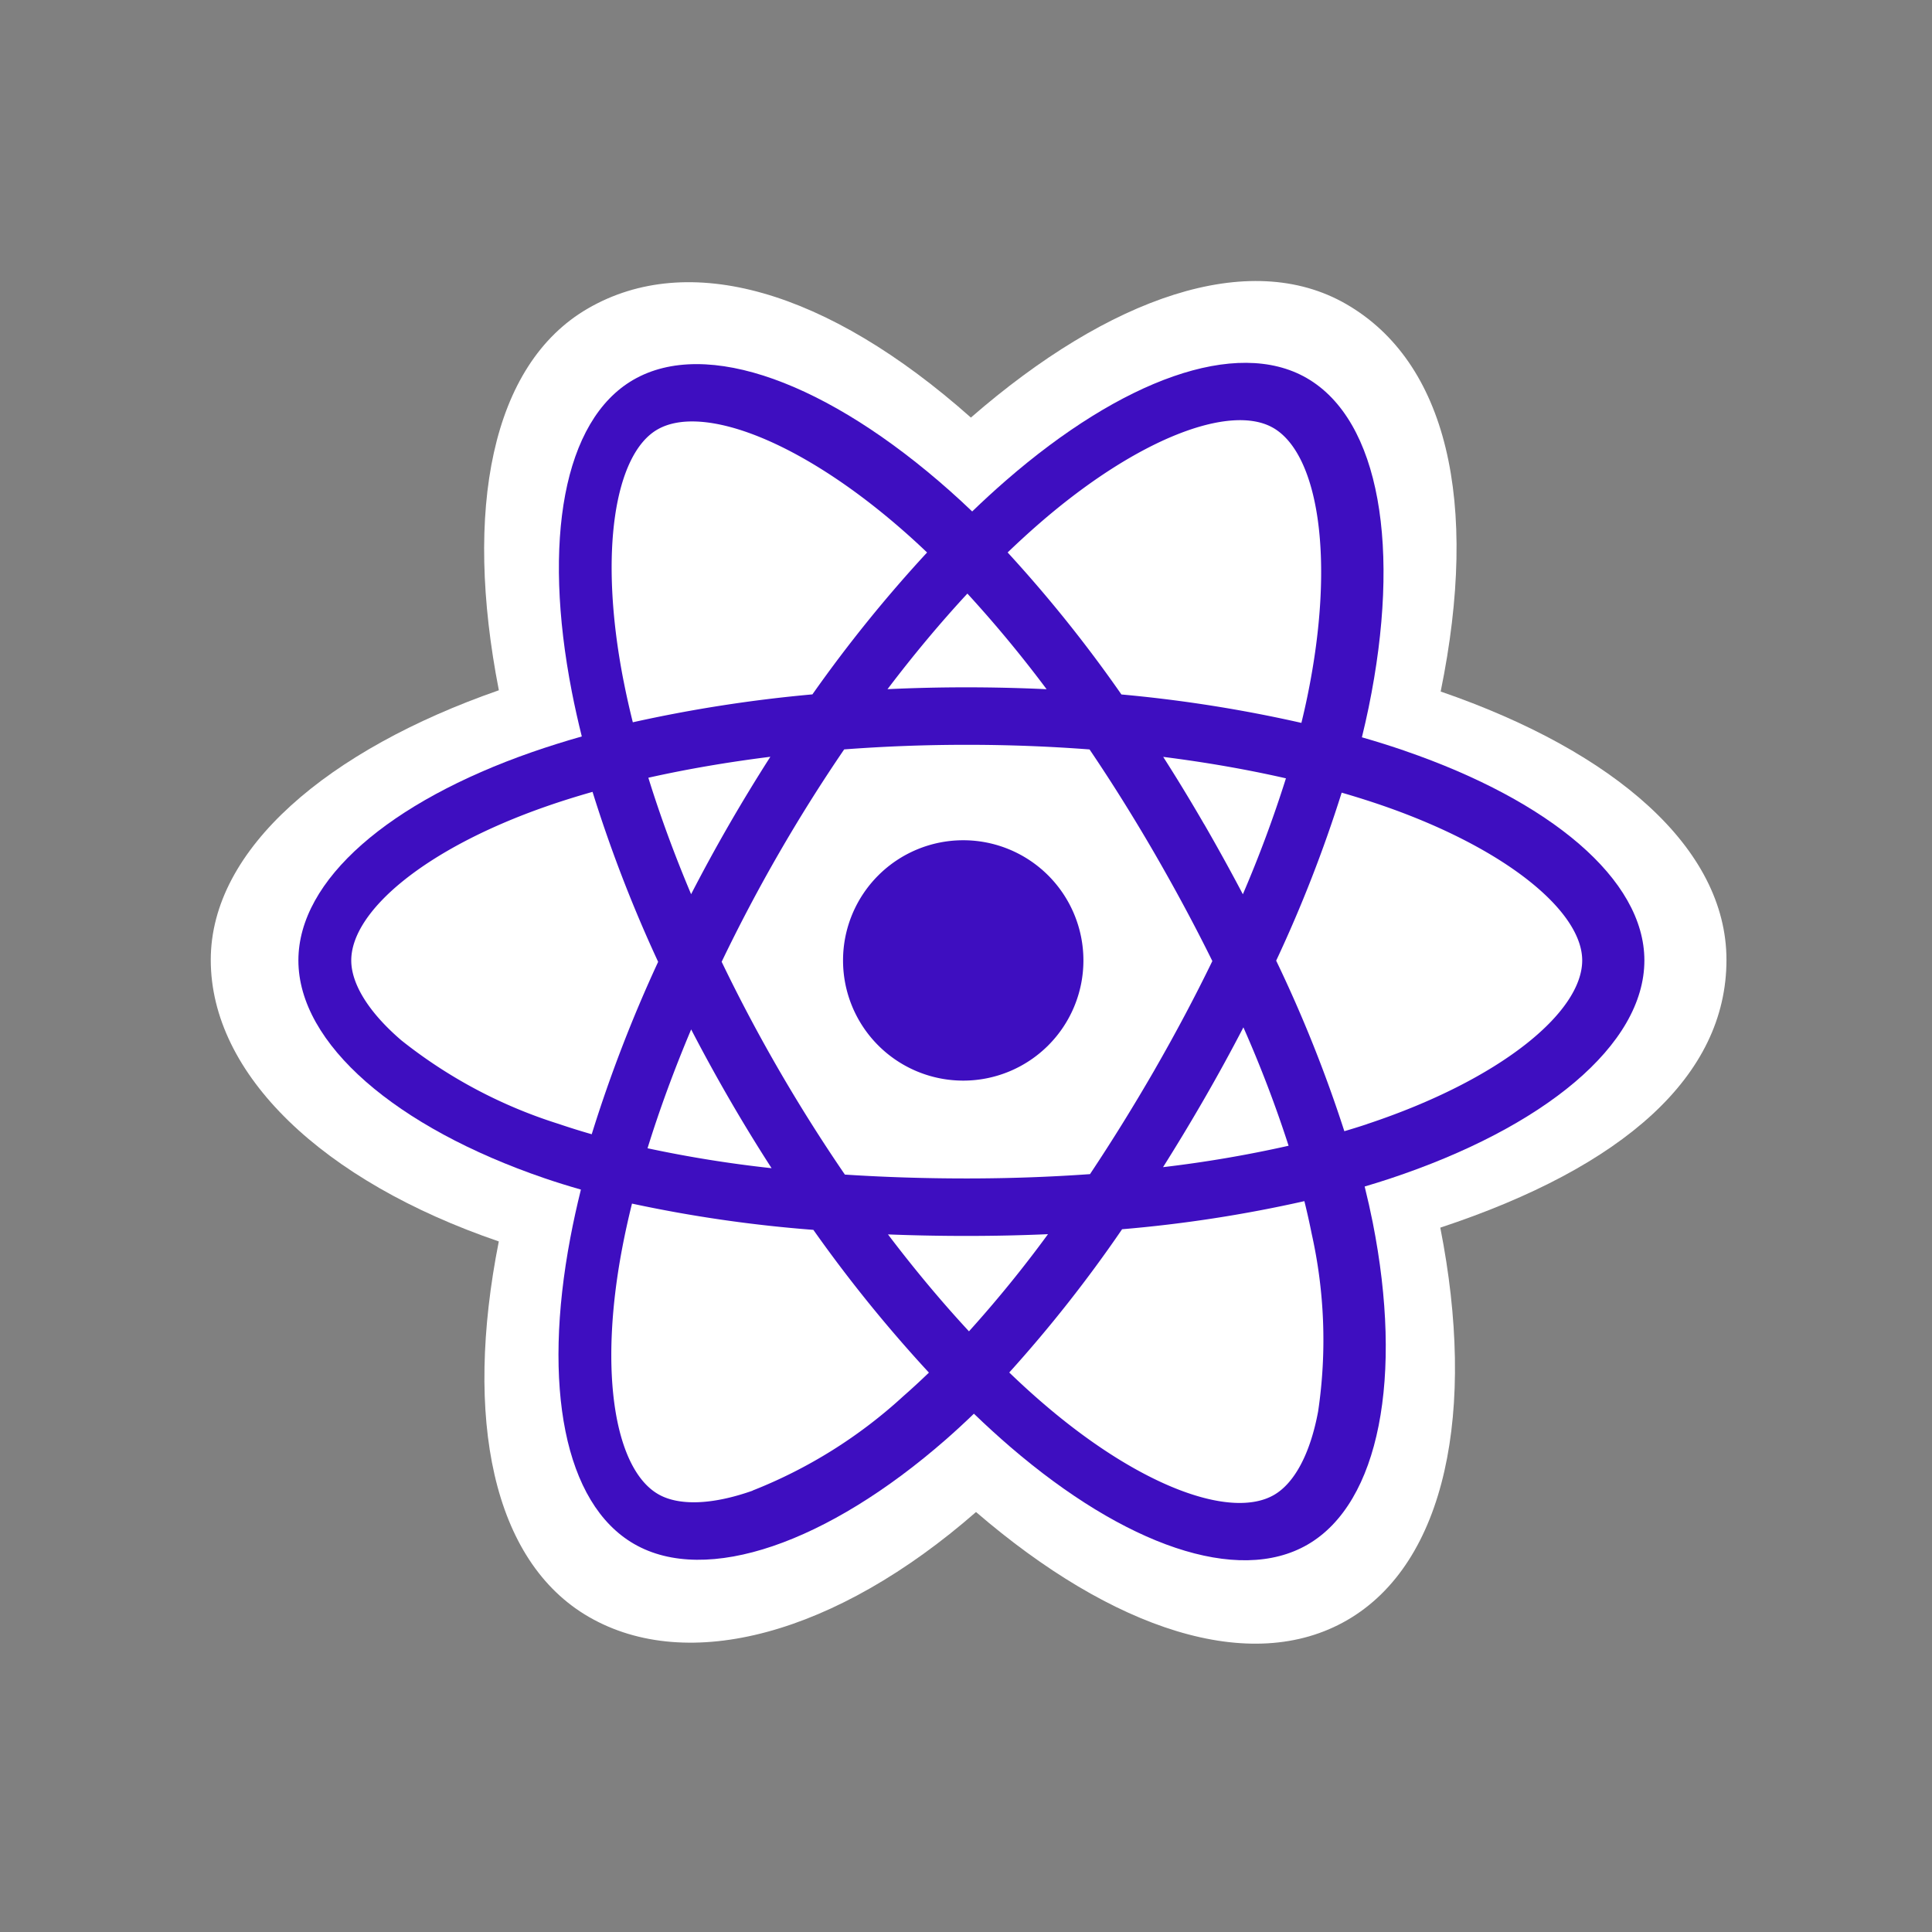
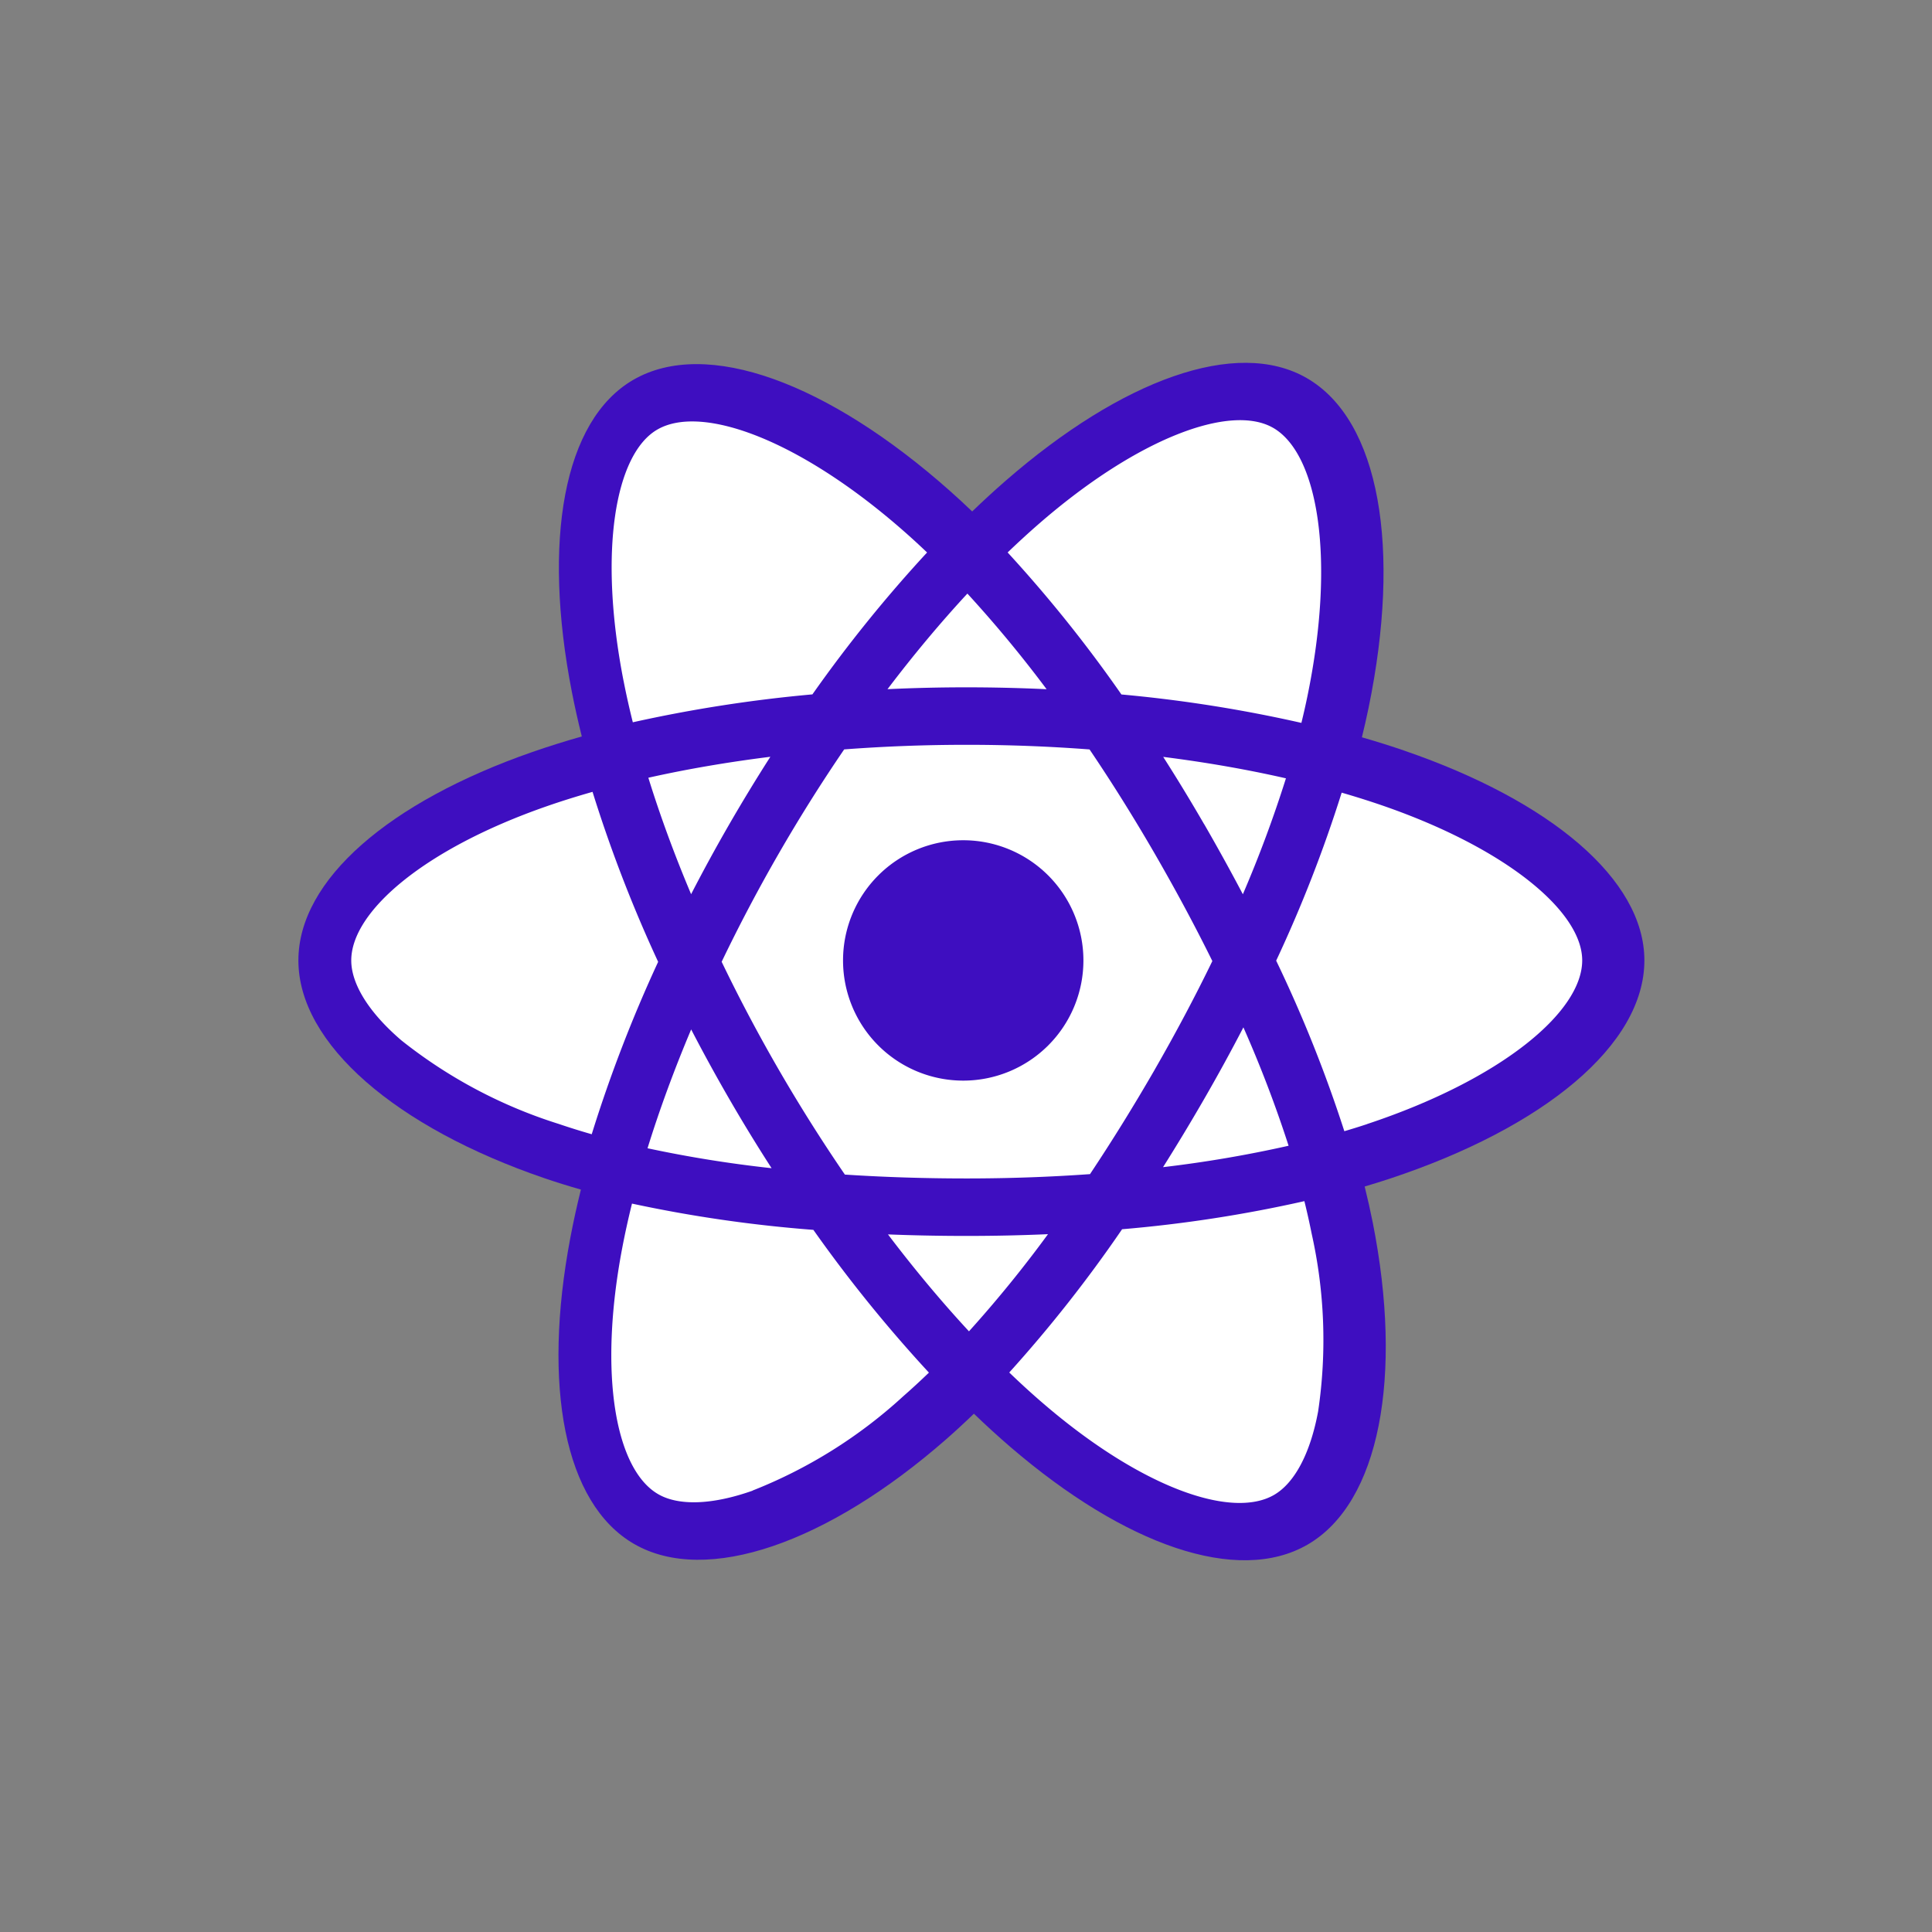
<svg xmlns="http://www.w3.org/2000/svg" width="110" height="110" viewBox="0 0 110 110">
  <rect x="0" y="0" width="110" height="110" fill="#808080" stroke="none" />
  <g id="reactjs" transform="translate(12309 -4585)">
-     <path id="Path_13362" data-name="Path 13362" d="M0,0H110V110H0Z" transform="translate(-12309 4585)" fill="none" />
    <g id="reactjs-2" data-name="reactjs" transform="translate(-12790.001 -81.843)">
-       <path id="Path_13260" data-name="Path 13260" d="M621.965,1925.962c0,6.517,6.364,12.6,16.4,16.03-2,10.085-.359,18.214,5.133,21.382,5.646,3.255,14.056,1,22.038-5.976,7.781,6.7,15.646,9.332,21.133,6.155,5.64-3.265,7.355-11.945,5.3-22.346,10.449-3.455,16.294-8.642,16.294-15.244,0-6.365-6.375-11.873-16.272-15.28,2.216-10.83.339-18.762-5.381-22.061-5.514-3.18-13.47-.408-21.366,6.463-8.214-7.293-16.091-9.52-21.805-6.212-5.509,3.188-7.081,11.465-5.071,21.738C628.668,1913.99,621.965,1919.622,621.965,1925.962Z" transform="translate(-128.964 2795.533)" fill="#fff" />
      <path id="Path_13261" data-name="Path 13261" d="M692.116,1916.177q-1.192-.411-2.467-.777.209-.854.381-1.683c1.867-9.065.647-16.367-3.523-18.771-4-2.305-10.536.1-17.139,5.845q-.953.829-1.908,1.75c-.424-.405-.848-.8-1.27-1.172-6.921-6.144-13.857-8.734-18.023-6.323-3.994,2.312-5.176,9.177-3.5,17.768.162.829.352,1.677.566,2.538q-1.473.418-2.836.892c-8.113,2.829-13.3,7.262-13.3,11.86,0,4.75,5.562,9.513,14.013,12.4.667.228,1.359.443,2.072.647q-.347,1.4-.6,2.736c-1.6,8.441-.352,15.145,3.632,17.442,4.115,2.372,11.02-.066,17.744-5.944q.8-.7,1.6-1.474,1.038,1,2.072,1.89c6.513,5.6,12.945,7.867,16.925,5.564,4.11-2.379,5.446-9.58,3.711-18.341q-.2-1-.46-2.048.728-.215,1.426-.445c8.785-2.911,14.5-7.616,14.5-12.429,0-4.615-5.349-9.078-13.626-11.927Z" transform="translate(-131.107 2793.422)" fill="#3e0ec0" />
      <path id="Path_13262" data-name="Path 13262" d="M691.694,1938.907c-.419.138-.849.273-1.287.4a76.887,76.887,0,0,0-3.881-9.709,76.806,76.806,0,0,0,3.729-9.566q1.176.34,2.278.718c7.091,2.441,11.417,6.051,11.417,8.832,0,2.963-4.672,6.808-12.257,9.322Zm-3.147,6.237a27.715,27.715,0,0,1,.368,10.114c-.456,2.461-1.374,4.1-2.509,4.757-2.415,1.4-7.58-.419-13.15-5.212q-.958-.823-1.927-1.757a76.907,76.907,0,0,0,6.424-8.156,76.488,76.488,0,0,0,10.379-1.6q.234.946.415,1.854Zm-31.83,14.63c-2.359.833-4.239.857-5.375.2-2.417-1.394-3.422-6.776-2.052-14q.236-1.24.559-2.544a76.953,76.953,0,0,0,10.327,1.495,79.761,79.761,0,0,0,6.579,8.128q-.734.708-1.46,1.344a27.707,27.707,0,0,1-8.579,5.37Zm-11.054-20.885a27.718,27.718,0,0,1-8.938-4.748c-1.9-1.627-2.86-3.244-2.86-4.555,0-2.79,4.16-6.349,11.1-8.769.842-.294,1.724-.57,2.638-.83a78.562,78.562,0,0,0,3.735,9.678,79.737,79.737,0,0,0-3.782,9.816q-.979-.281-1.892-.592Zm3.705-25.223c-1.44-7.36-.484-12.913,1.923-14.306,2.564-1.485,8.233.632,14.208,5.937q.573.509,1.151,1.061a78.446,78.446,0,0,0-6.528,8.079,80.1,80.1,0,0,0-10.226,1.589q-.3-1.2-.527-2.361Zm33.057,8.163q-1.137-1.965-2.331-3.833c2.445.309,4.788.719,6.988,1.221a70.031,70.031,0,0,1-2.453,6.6q-1.042-1.98-2.2-3.987Zm-13.48-13.131a70.222,70.222,0,0,1,4.51,5.445q-2.249-.106-4.547-.108-2.273,0-4.511.106c1.489-1.964,3.015-3.788,4.548-5.443Zm-13.567,13.153q-1.136,1.969-2.163,3.963c-.954-2.261-1.769-4.484-2.435-6.631,2.186-.489,4.518-.89,6.947-1.193q-1.207,1.884-2.349,3.861Zm2.419,19.563a69.788,69.788,0,0,1-7.063-1.135c.677-2.185,1.51-4.456,2.484-6.766q1.029,1.987,2.173,3.965h0q1.164,2.012,2.406,3.936Zm11.238,9.288c-1.552-1.674-3.1-3.526-4.611-5.518q2.2.087,4.483.087,2.344,0,4.627-.1a69.513,69.513,0,0,1-4.5,5.533Zm15.625-17.307a69.365,69.365,0,0,1,2.573,6.741,69.5,69.5,0,0,1-7.148,1.219q1.193-1.891,2.352-3.9,1.171-2.03,2.223-4.06Zm-5.058,2.425q-1.8,3.116-3.676,5.932c-2.274.162-4.624.246-7.018.246s-4.7-.074-6.938-.22c-1.3-1.9-2.555-3.885-3.746-5.941h0c-1.187-2.05-2.28-4.118-3.27-6.175.99-2.061,2.079-4.13,3.26-6.177h0c1.183-2.052,2.43-4.031,3.716-5.915,2.279-.172,4.616-.262,6.978-.262h0c2.373,0,4.713.091,6.992.264,1.267,1.871,2.5,3.844,3.692,5.9,1.2,2.075,2.306,4.132,3.3,6.149-.995,2.051-2.1,4.129-3.292,6.2Zm6.753-36.558c2.566,1.48,3.564,7.448,1.951,15.275q-.154.749-.344,1.523a78.493,78.493,0,0,0-10.247-1.618,76.812,76.812,0,0,0-6.478-8.085q.883-.849,1.763-1.616c5.657-4.924,10.945-6.868,13.355-5.478Z" transform="translate(-132.865 2791.941)" fill="#fff" />
      <path id="Path_13263" data-name="Path 13263" d="M681.692,1933.584a6.843,6.843,0,1,1-6.843,6.843,6.843,6.843,0,0,1,6.843-6.843" transform="translate(-145.849 2781.099)" fill="#3e0ec0" />
    </g>
  </g>
</svg>